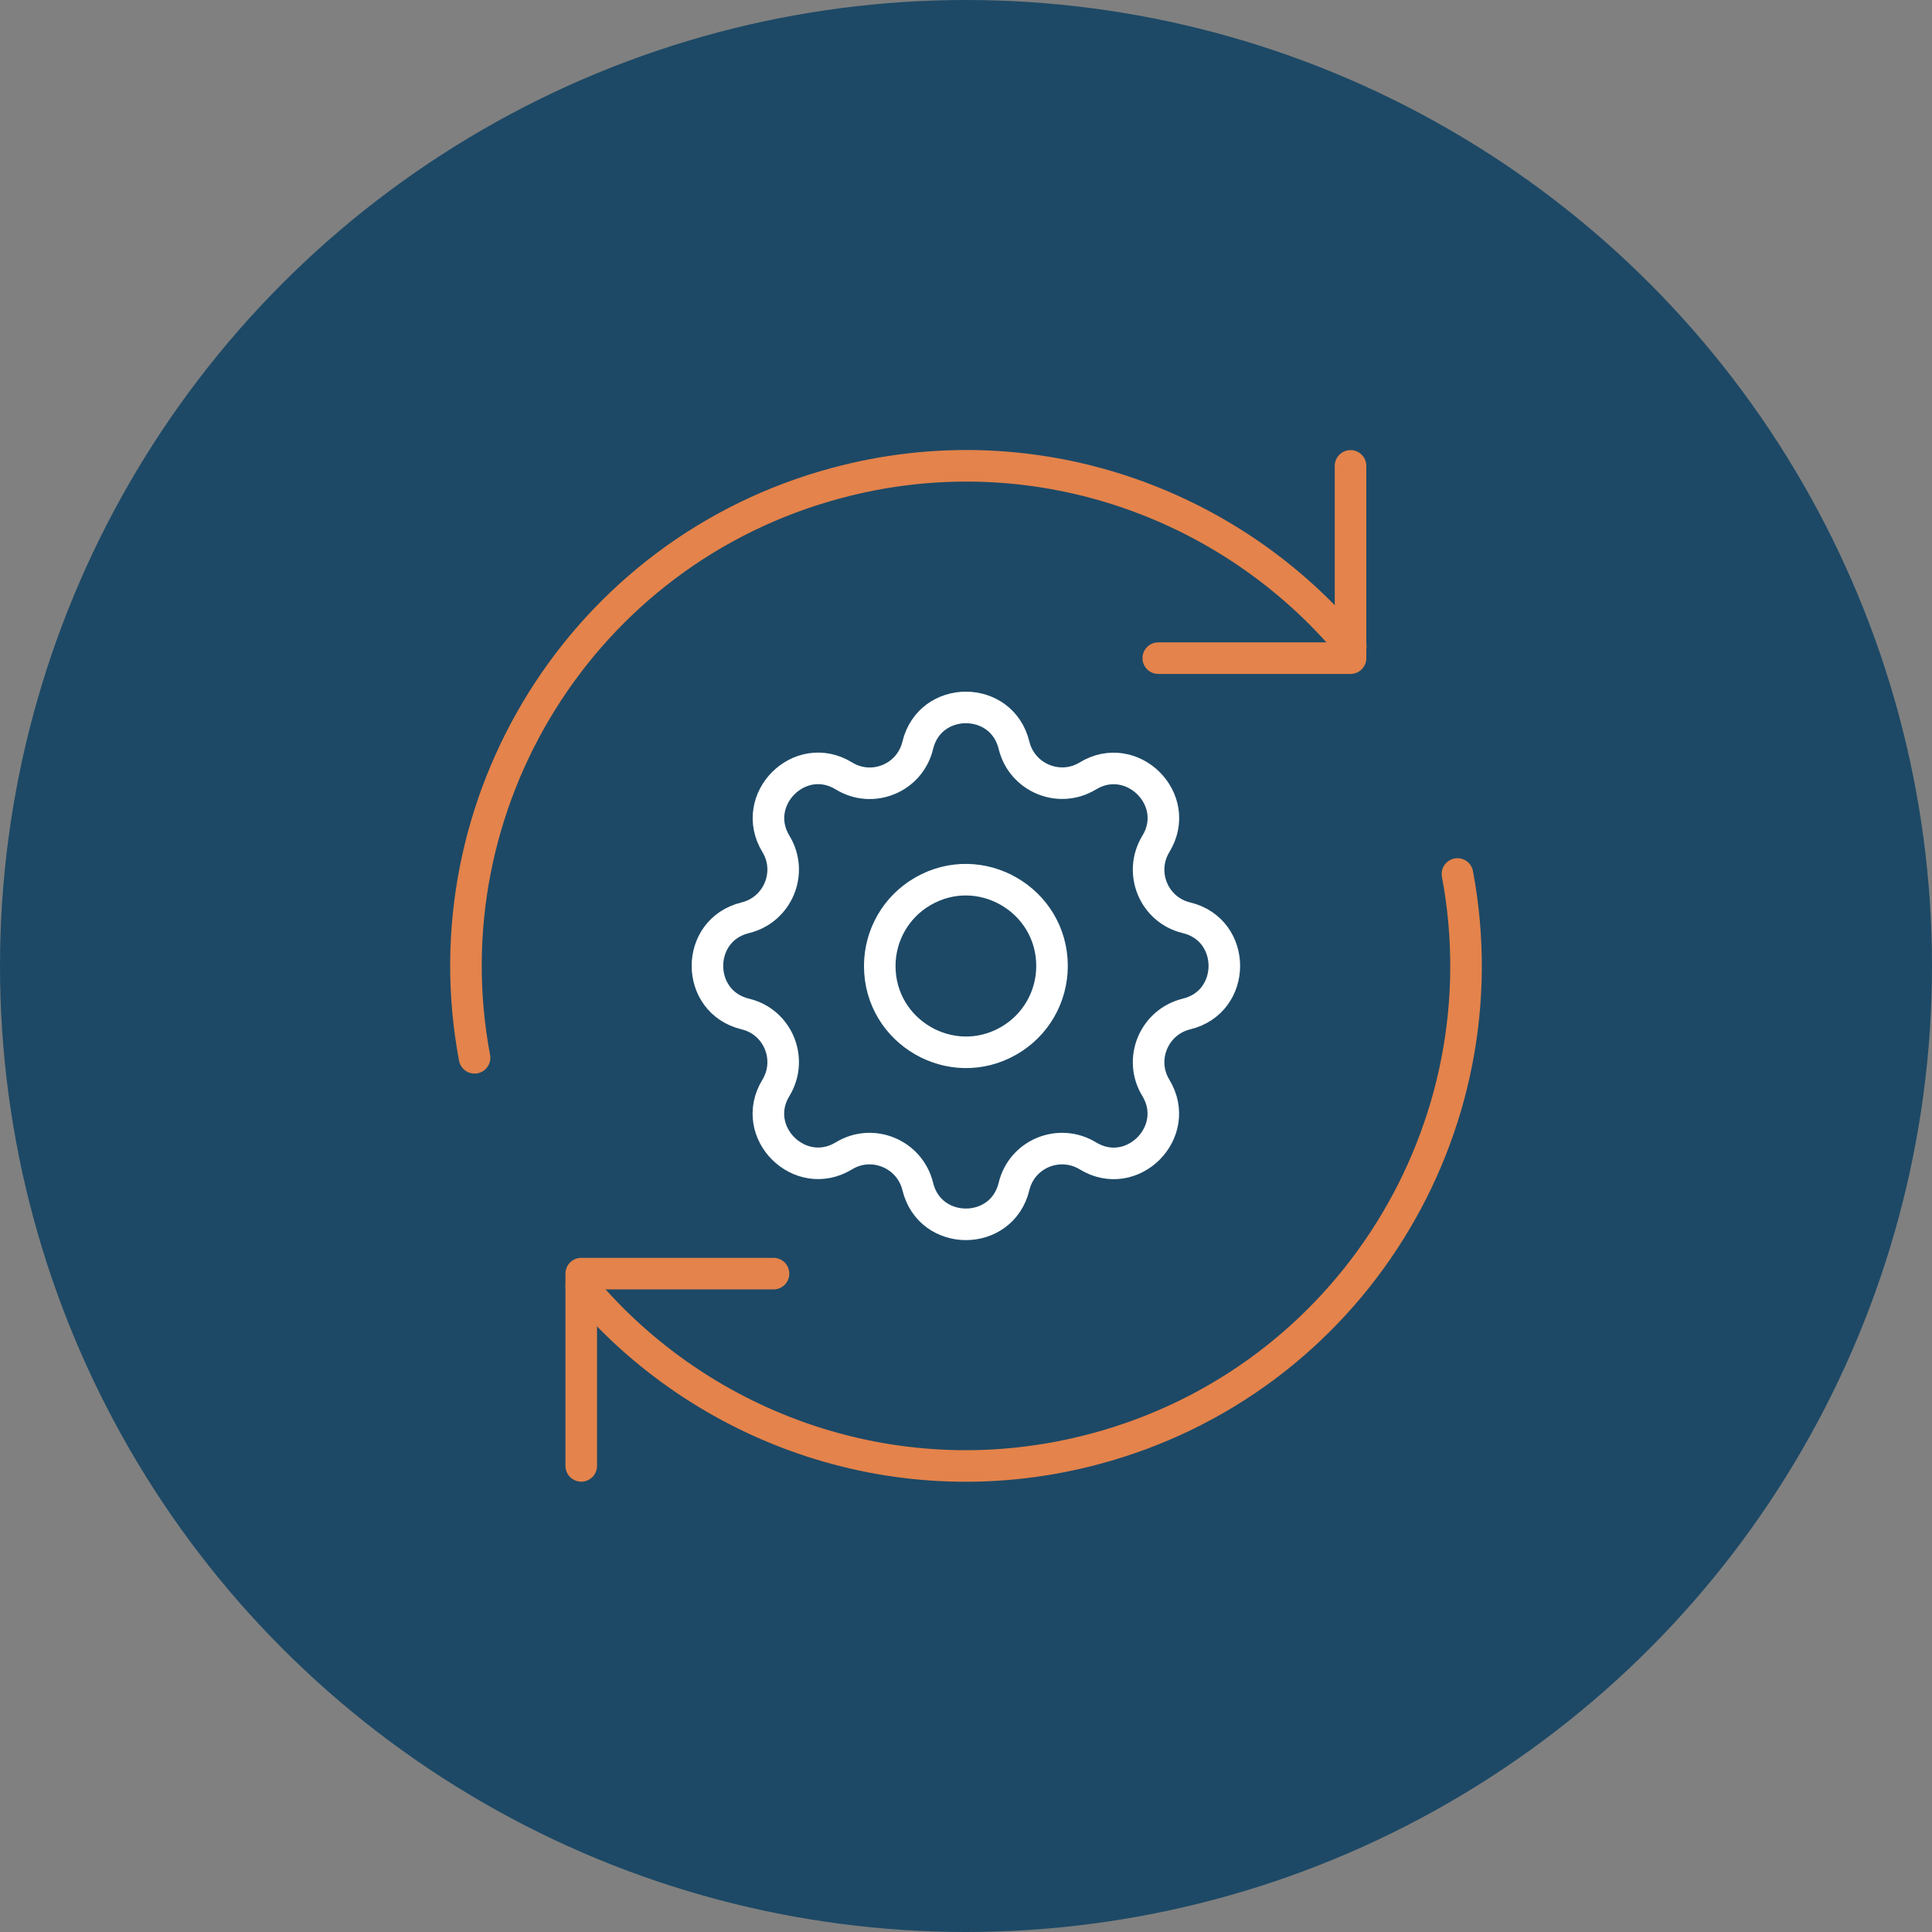
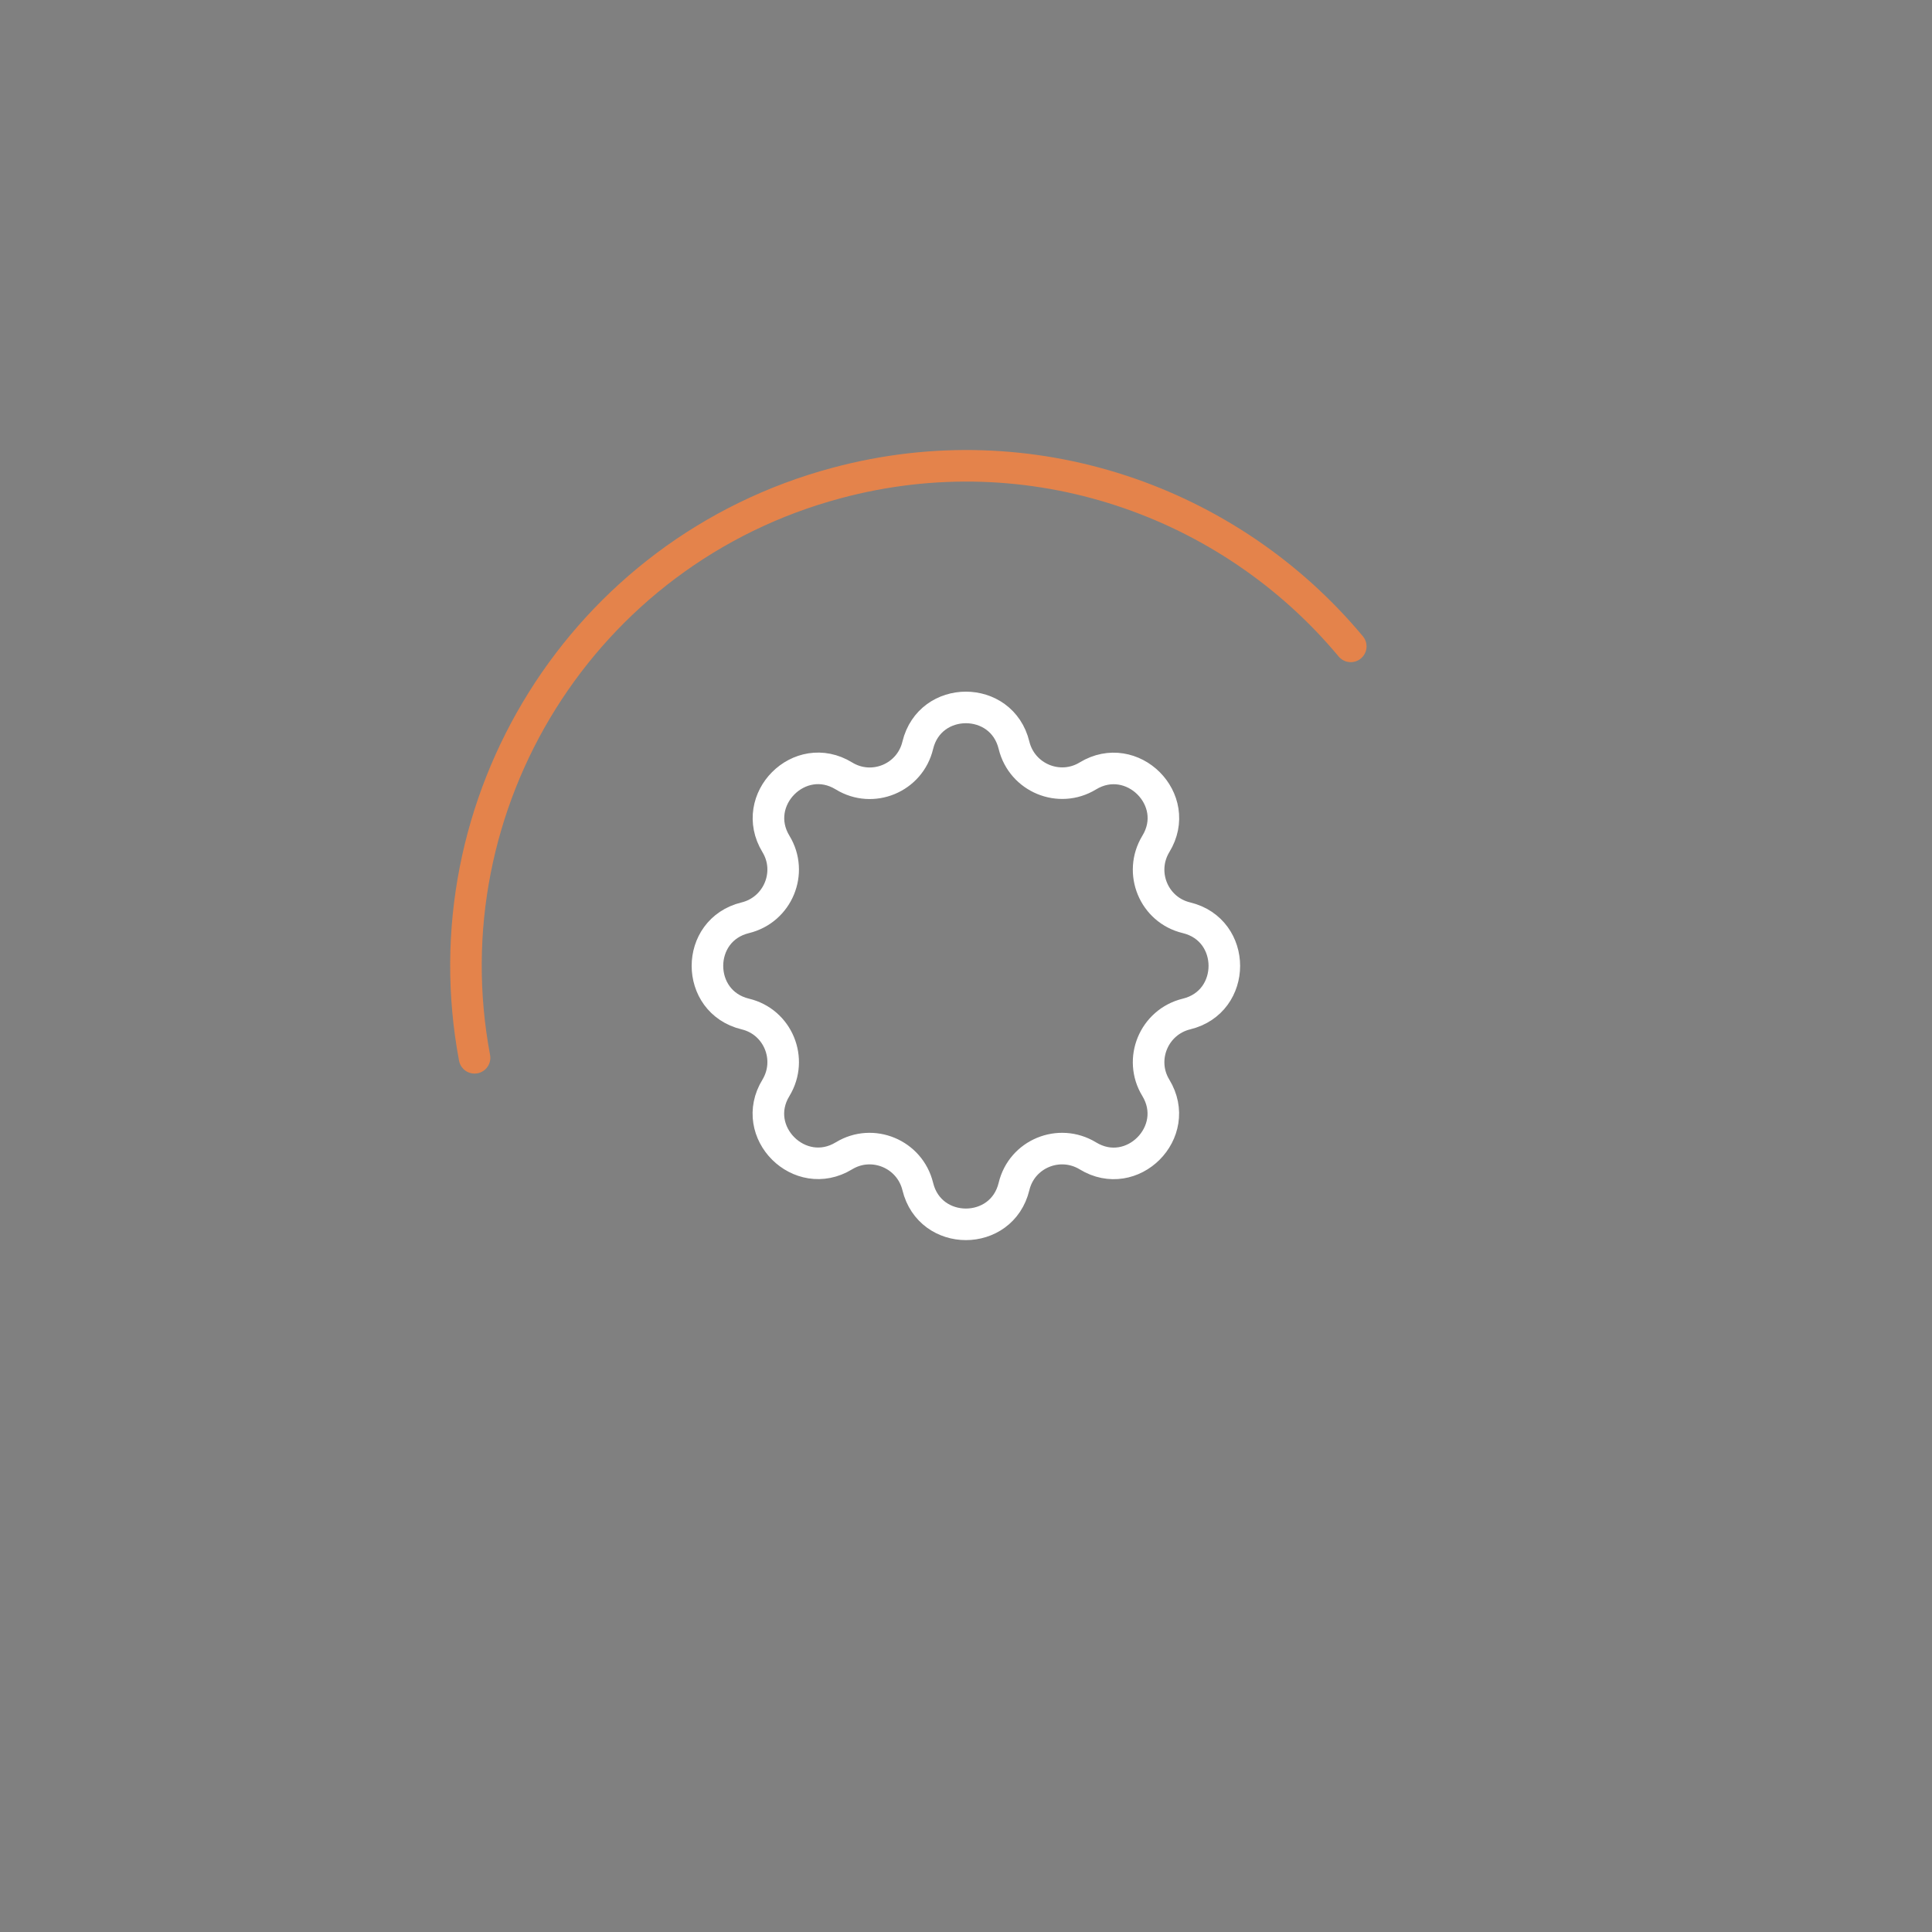
<svg xmlns="http://www.w3.org/2000/svg" id="Capa_2" viewBox="0 0 86.92 86.92">
  <rect x="0" y="0" width="86.92" height="86.92" fill="#808080" stroke="none" />
  <defs>
    <style>.cls-1{fill:#1d4966;stroke-width:0px;}.cls-2{stroke:#e4834b;}.cls-2,.cls-3{fill:none;stroke-linecap:round;stroke-linejoin:round;stroke-width:1.42px;}.cls-3{stroke:#fff;}</style>
  </defs>
  <g id="Layer_1">
-     <circle class="cls-1" cx="43.46" cy="43.46" r="43.46" />
    <g id="ai-redo-spark--arrow-refresh-sync-synchronize-artificial-intelligence-ai">
-       <path id="Vector" class="cls-2" d="M26.15,65.95v-8.65h8.65" />
-       <path id="Ellipse_1132" class="cls-2" d="M65.57,39.32c2.15,11.45-4.85,22.8-16.29,25.86-8.75,2.35-17.69-.81-23.13-7.35" />
      <path id="Ellipse_1133" class="cls-2" d="M21.35,47.59c-2.15-11.45,4.85-22.8,16.29-25.86,8.75-2.35,17.68.81,23.13,7.35" />
-       <path id="Vector_2" class="cls-2" d="M60.76,20.96v8.65h-8.65" />
    </g>
    <path class="cls-3" d="M41.29,33.53c.55-2.27,3.78-2.27,4.33,0,.36,1.47,2.04,2.16,3.32,1.38,1.99-1.21,4.28,1.07,3.06,3.06-.78,1.29-.09,2.97,1.38,3.32,2.27.55,2.27,3.78,0,4.33-1.47.36-2.16,2.04-1.38,3.32,1.21,1.99-1.07,4.28-3.06,3.06-1.29-.78-2.97-.09-3.32,1.38-.55,2.27-3.78,2.27-4.33,0-.36-1.47-2.04-2.16-3.32-1.38-1.99,1.21-4.28-1.07-3.06-3.06.78-1.29.09-2.97-1.38-3.32-2.27-.55-2.27-3.78,0-4.33,1.47-.36,2.16-2.04,1.38-3.32-1.21-1.99,1.07-4.28,3.06-3.06,1.29.79,2.97.09,3.32-1.38Z" />
-     <path class="cls-3" d="M39.58,43.46c0,2.98,3.23,4.85,5.81,3.36,1.2-.69,1.94-1.97,1.94-3.36,0-2.98-3.23-4.85-5.81-3.36-1.2.69-1.94,1.97-1.94,3.36" />
  </g>
</svg>